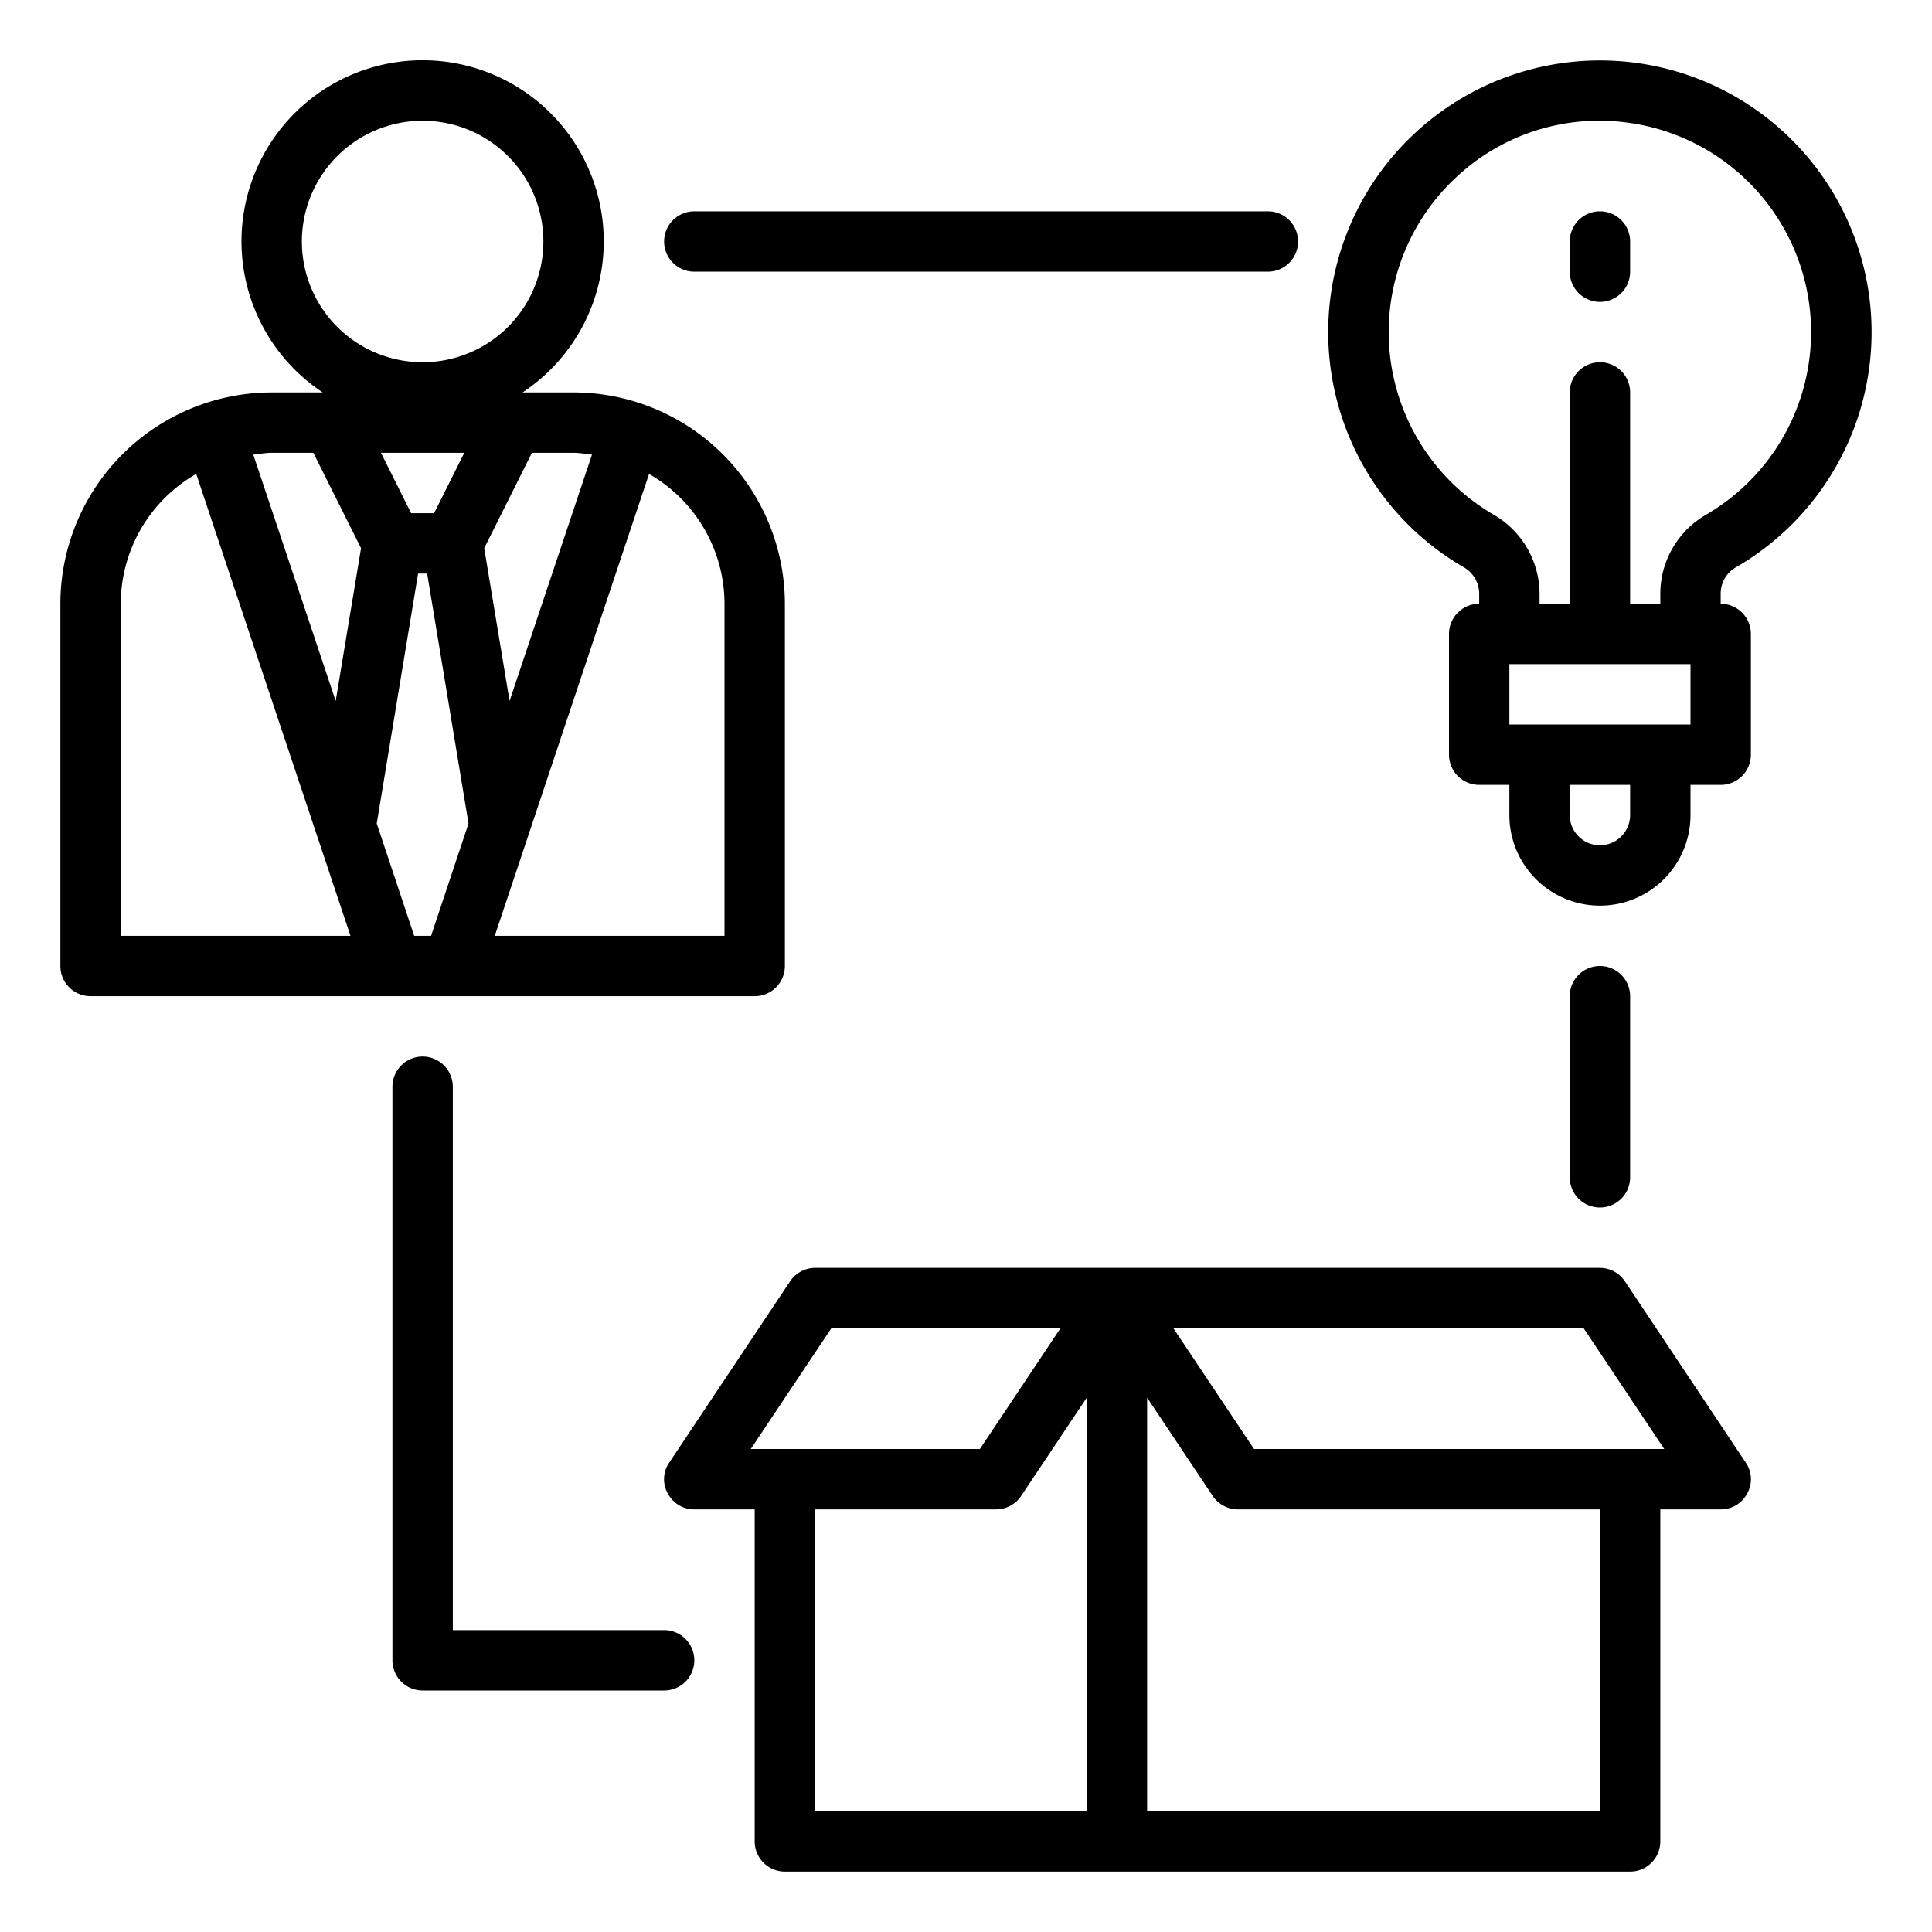
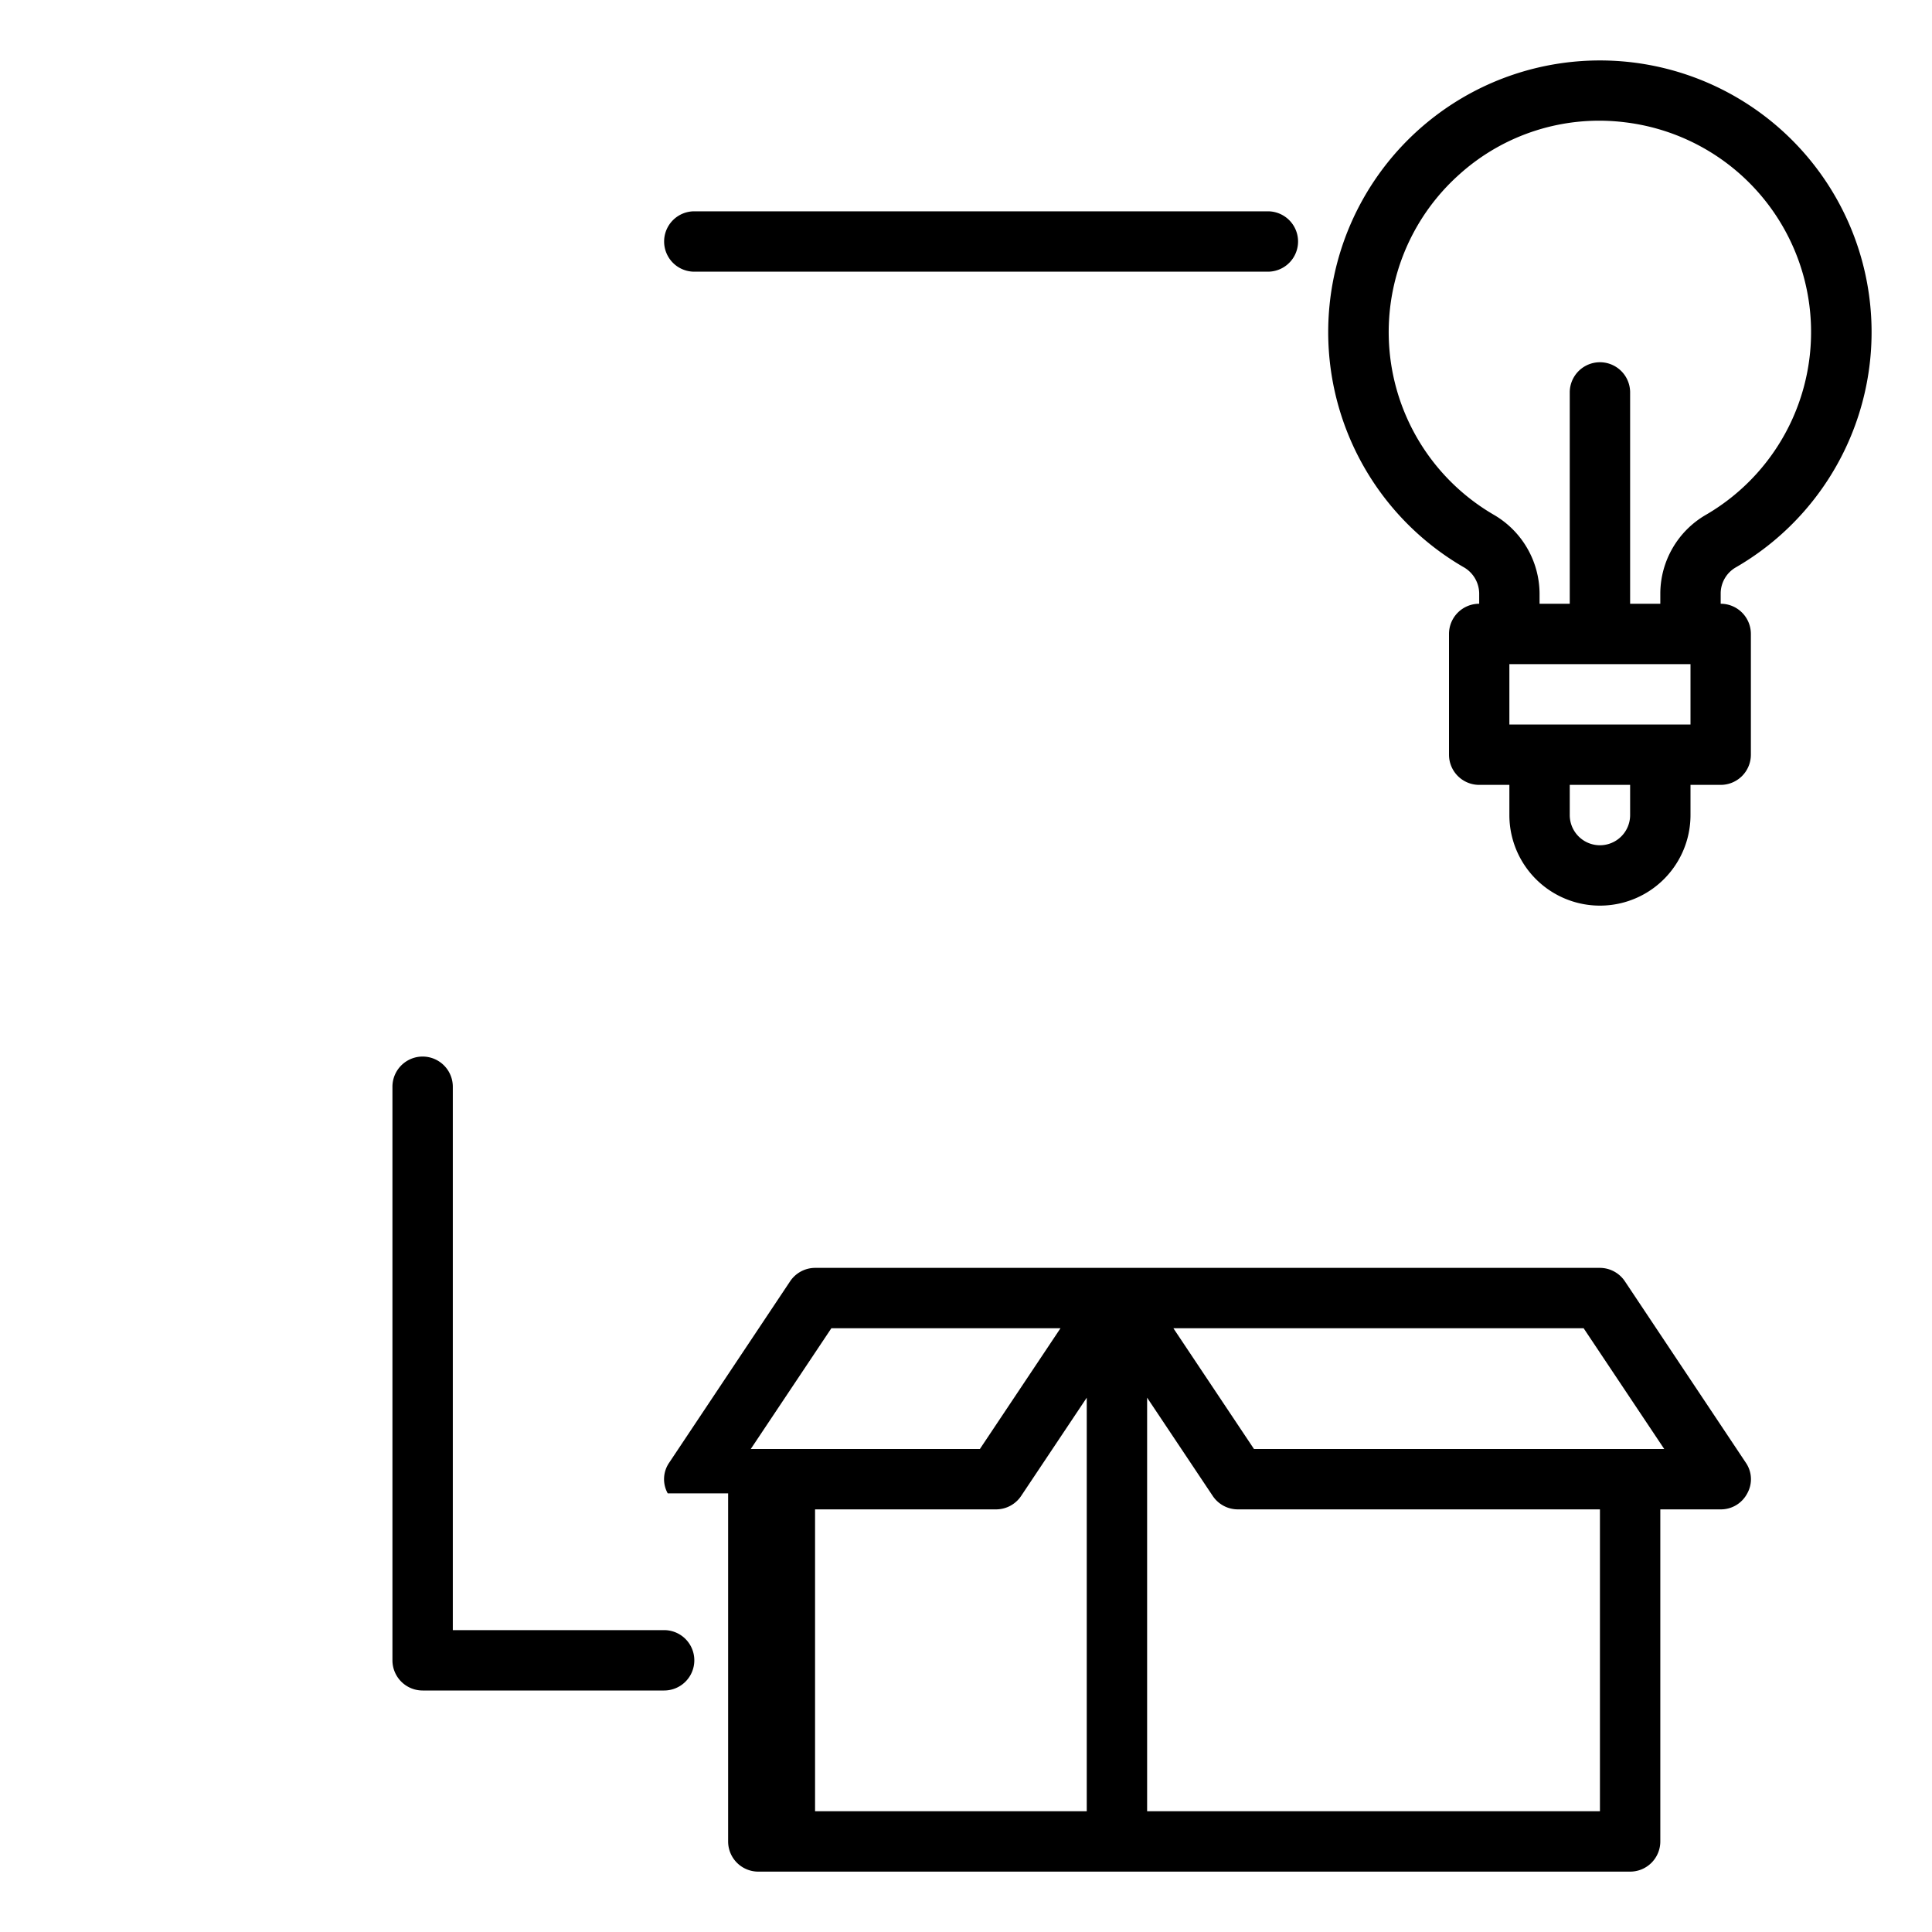
<svg xmlns="http://www.w3.org/2000/svg" viewBox="0 0 64 64" width="512" height="512">
  <g id="Marketing">
-     <path d="M57.83,48.45l-4-6A1,1,0,0,0,53,42H27a1,1,0,0,0-.83.45l-4,6a.963.963,0,0,0-.05,1.02A.984.984,0,0,0,23,50h2V61a1,1,0,0,0,1,1H54a1,1,0,0,0,1-1V50h2a.984.984,0,0,0,.88-.53A.963.963,0,0,0,57.83,48.45ZM24.87,48l2.67-4h7.59l-2.67,4ZM36,60H27V50h6a1,1,0,0,0,.83-.45L36,46.3Zm17,0H38V46.3l2.17,3.25A1,1,0,0,0,41,50H53ZM41.54,48l-2.67-4H52.46l2.67,4Z" />
-     <path d="M53,40a1,1,0,0,1-1-1V33a1,1,0,0,1,2,0v6A1,1,0,0,1,53,40Z" />
-     <path d="M53,7a1,1,0,0,0-1,1V9a1,1,0,0,0,2,0V8A1,1,0,0,0,53,7Z" />
+     <path d="M57.83,48.45l-4-6A1,1,0,0,0,53,42H27a1,1,0,0,0-.83.45l-4,6a.963.963,0,0,0-.05,1.02h2V61a1,1,0,0,0,1,1H54a1,1,0,0,0,1-1V50h2a.984.984,0,0,0,.88-.53A.963.963,0,0,0,57.83,48.45ZM24.87,48l2.67-4h7.59l-2.67,4ZM36,60H27V50h6a1,1,0,0,0,.83-.45L36,46.3Zm17,0H38V46.3l2.17,3.25A1,1,0,0,0,41,50H53ZM41.54,48l-2.67-4H52.46l2.67,4Z" />
    <path d="M57.51,18.79a9,9,0,1,0-9.04-.01,1.015,1.015,0,0,1,.53.87V20a1,1,0,0,0-1,1v4a1,1,0,0,0,1,1h1v1a3,3,0,0,0,6,0V26h1a1,1,0,0,0,1-1V21a1,1,0,0,0-1-1v-.35A1,1,0,0,1,57.51,18.79ZM54,27a1,1,0,0,1-2,0V26h2Zm2-3H50V22h6Zm.5-6.94A3.024,3.024,0,0,0,55,19.65V20H54V13a1,1,0,0,0-2,0v7H51v-.35a3.041,3.041,0,0,0-1.52-2.6A7,7,0,0,1,48.34,5.78a6.919,6.919,0,0,1,5.48-1.73A7,7,0,0,1,56.5,17.06Z" />
-     <path d="M19,13H17.31a6,6,0,1,0-6.62,0H9a7.008,7.008,0,0,0-7,7V32a1,1,0,0,0,1,1H25a1,1,0,0,0,1-1V20A7.008,7.008,0,0,0,19,13ZM10,8a4,4,0,1,1,4,4A4,4,0,0,1,10,8Zm5.38,7-1,2h-.76l-1-2ZM4,31V20a4.964,4.964,0,0,1,2.5-4.3L11.61,31Zm7.12-7.78L8.39,15.06c.21-.02.4-.06.61-.06h1.38l1.58,3.16ZM14.28,31h-.56l-1.24-3.72L13.85,19h.3l1.37,8.28Zm3.34-16H19c.21,0,.4.04.61.06l-2.73,8.16-.84-5.06ZM24,31H16.39L21.5,15.7A4.964,4.964,0,0,1,24,20Z" />
    <path d="M42,7H23a1,1,0,0,0,0,2H42a1,1,0,0,0,0-2Z" />
    <path d="M22,56H14a1,1,0,0,1-1-1V36a1,1,0,0,1,2,0V54h7a1,1,0,0,1,0,2Z" />
  </g>
</svg>